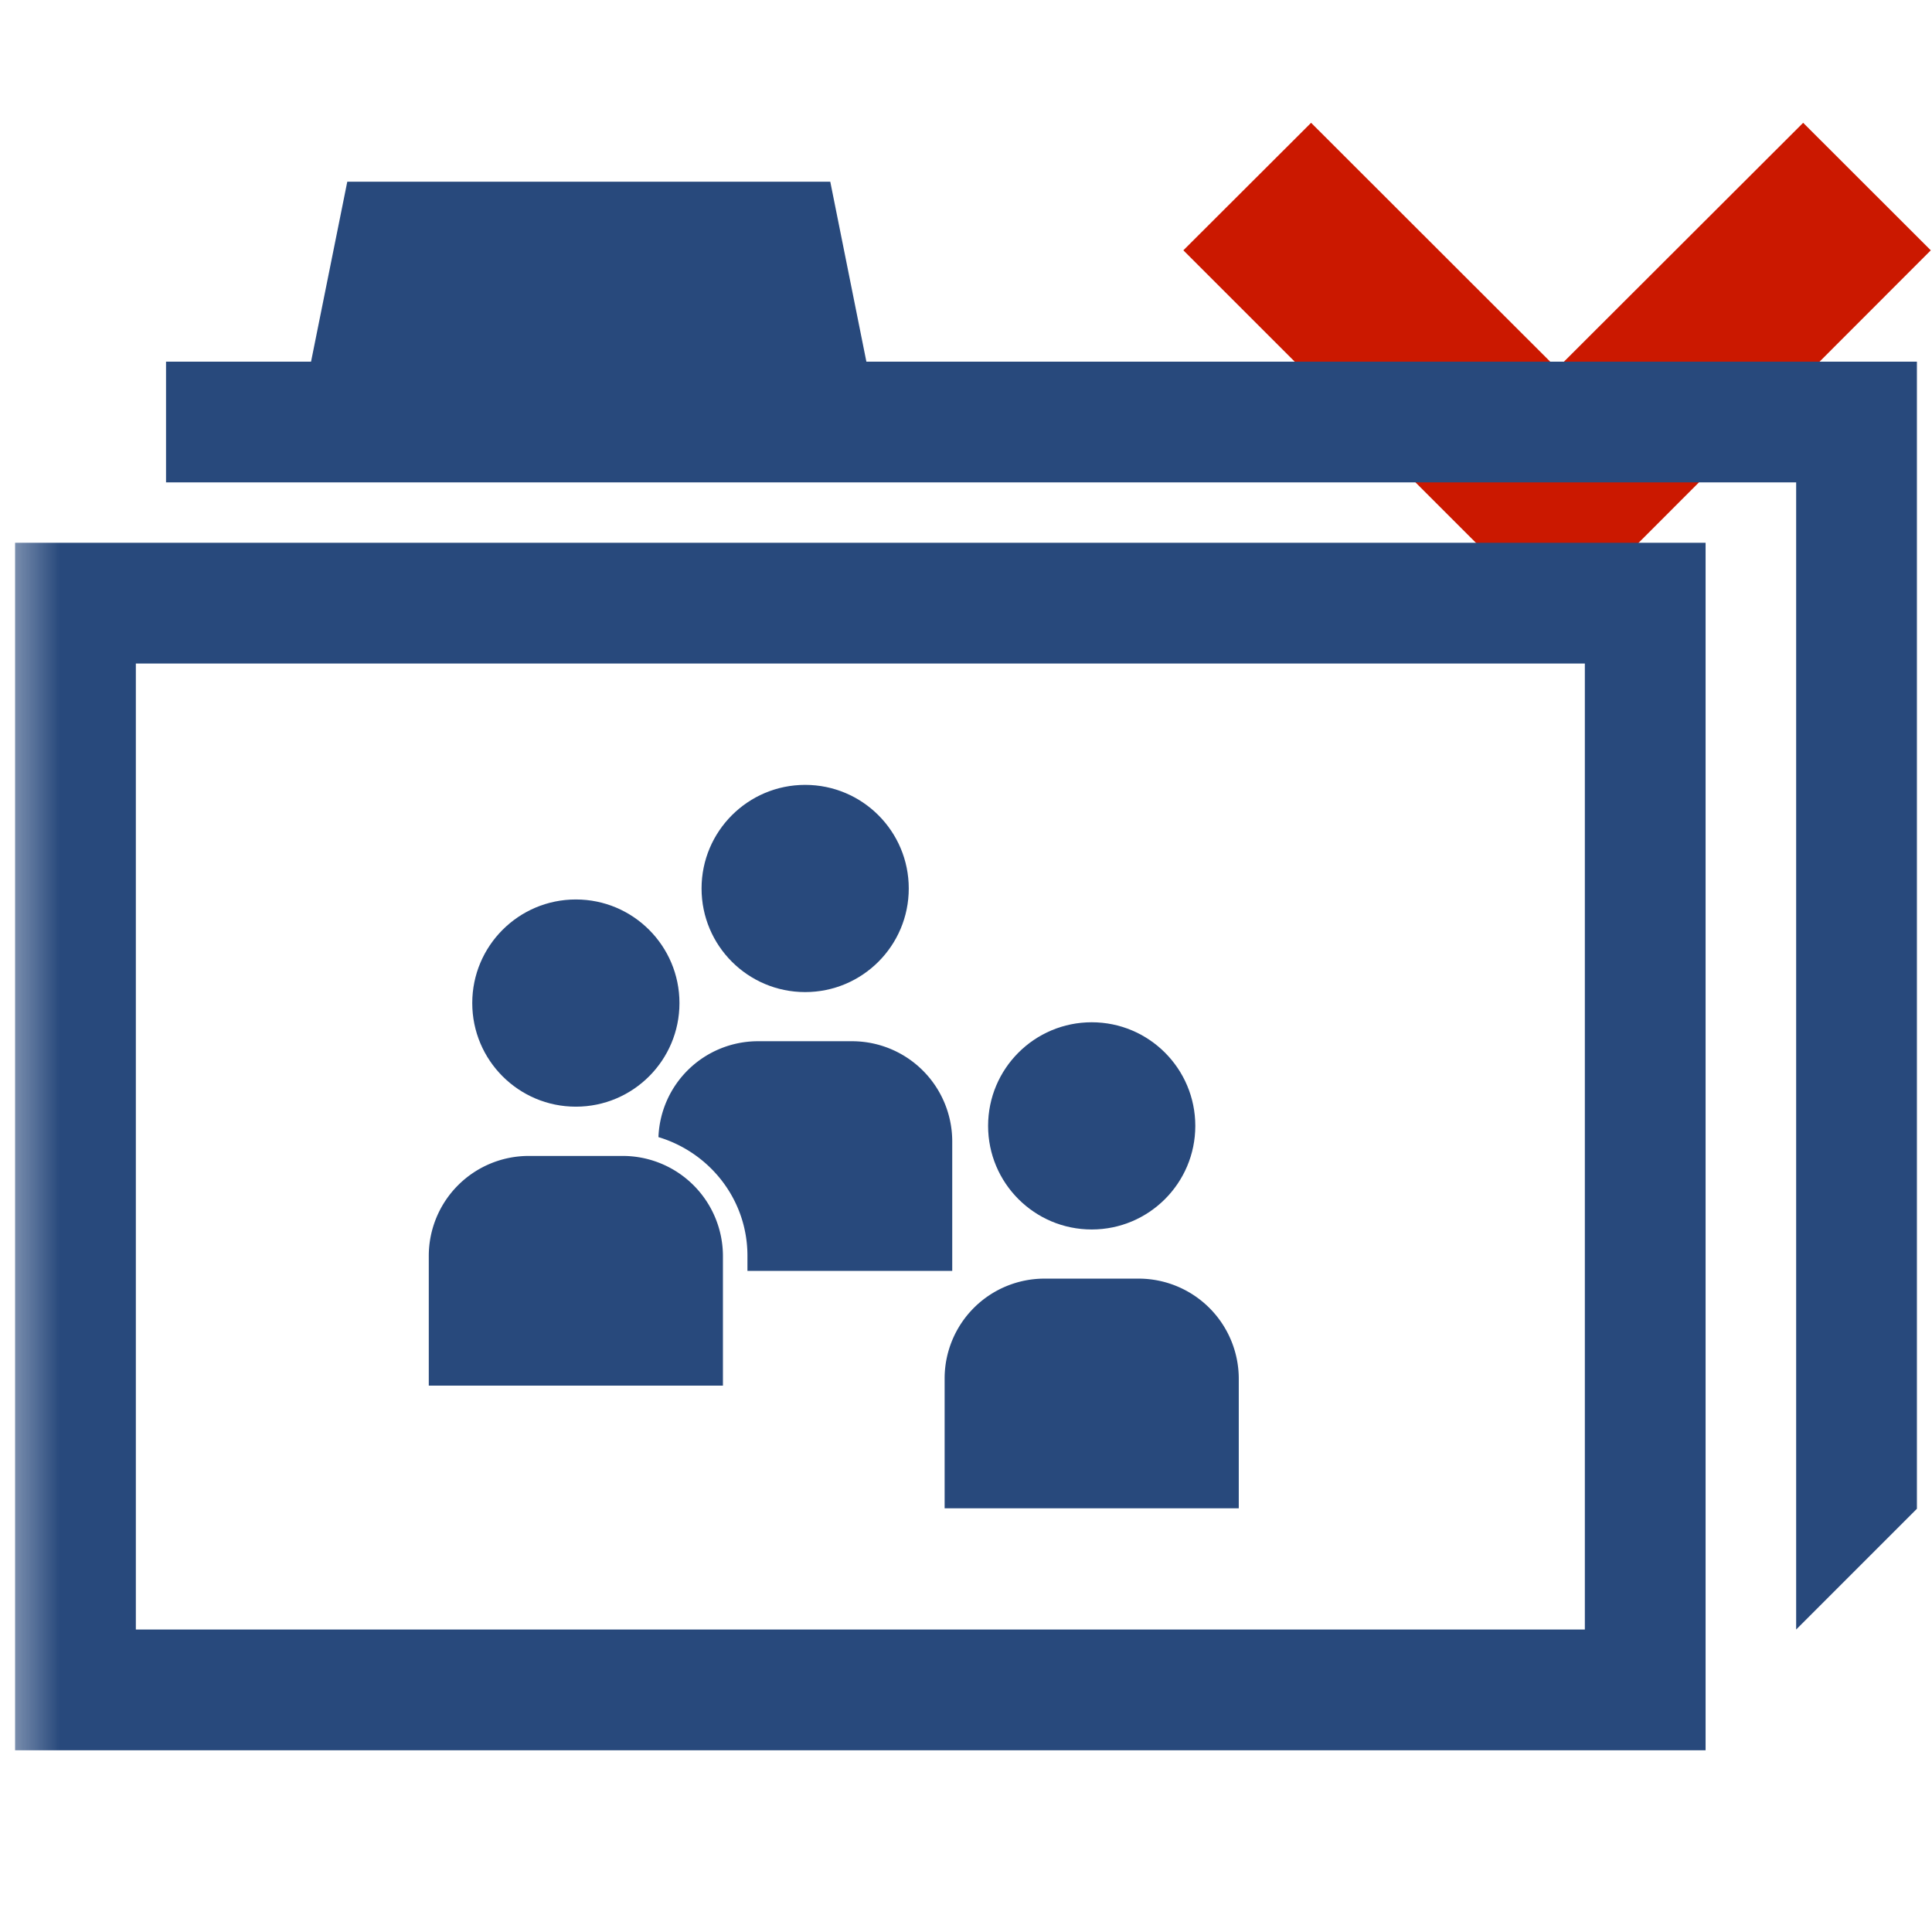
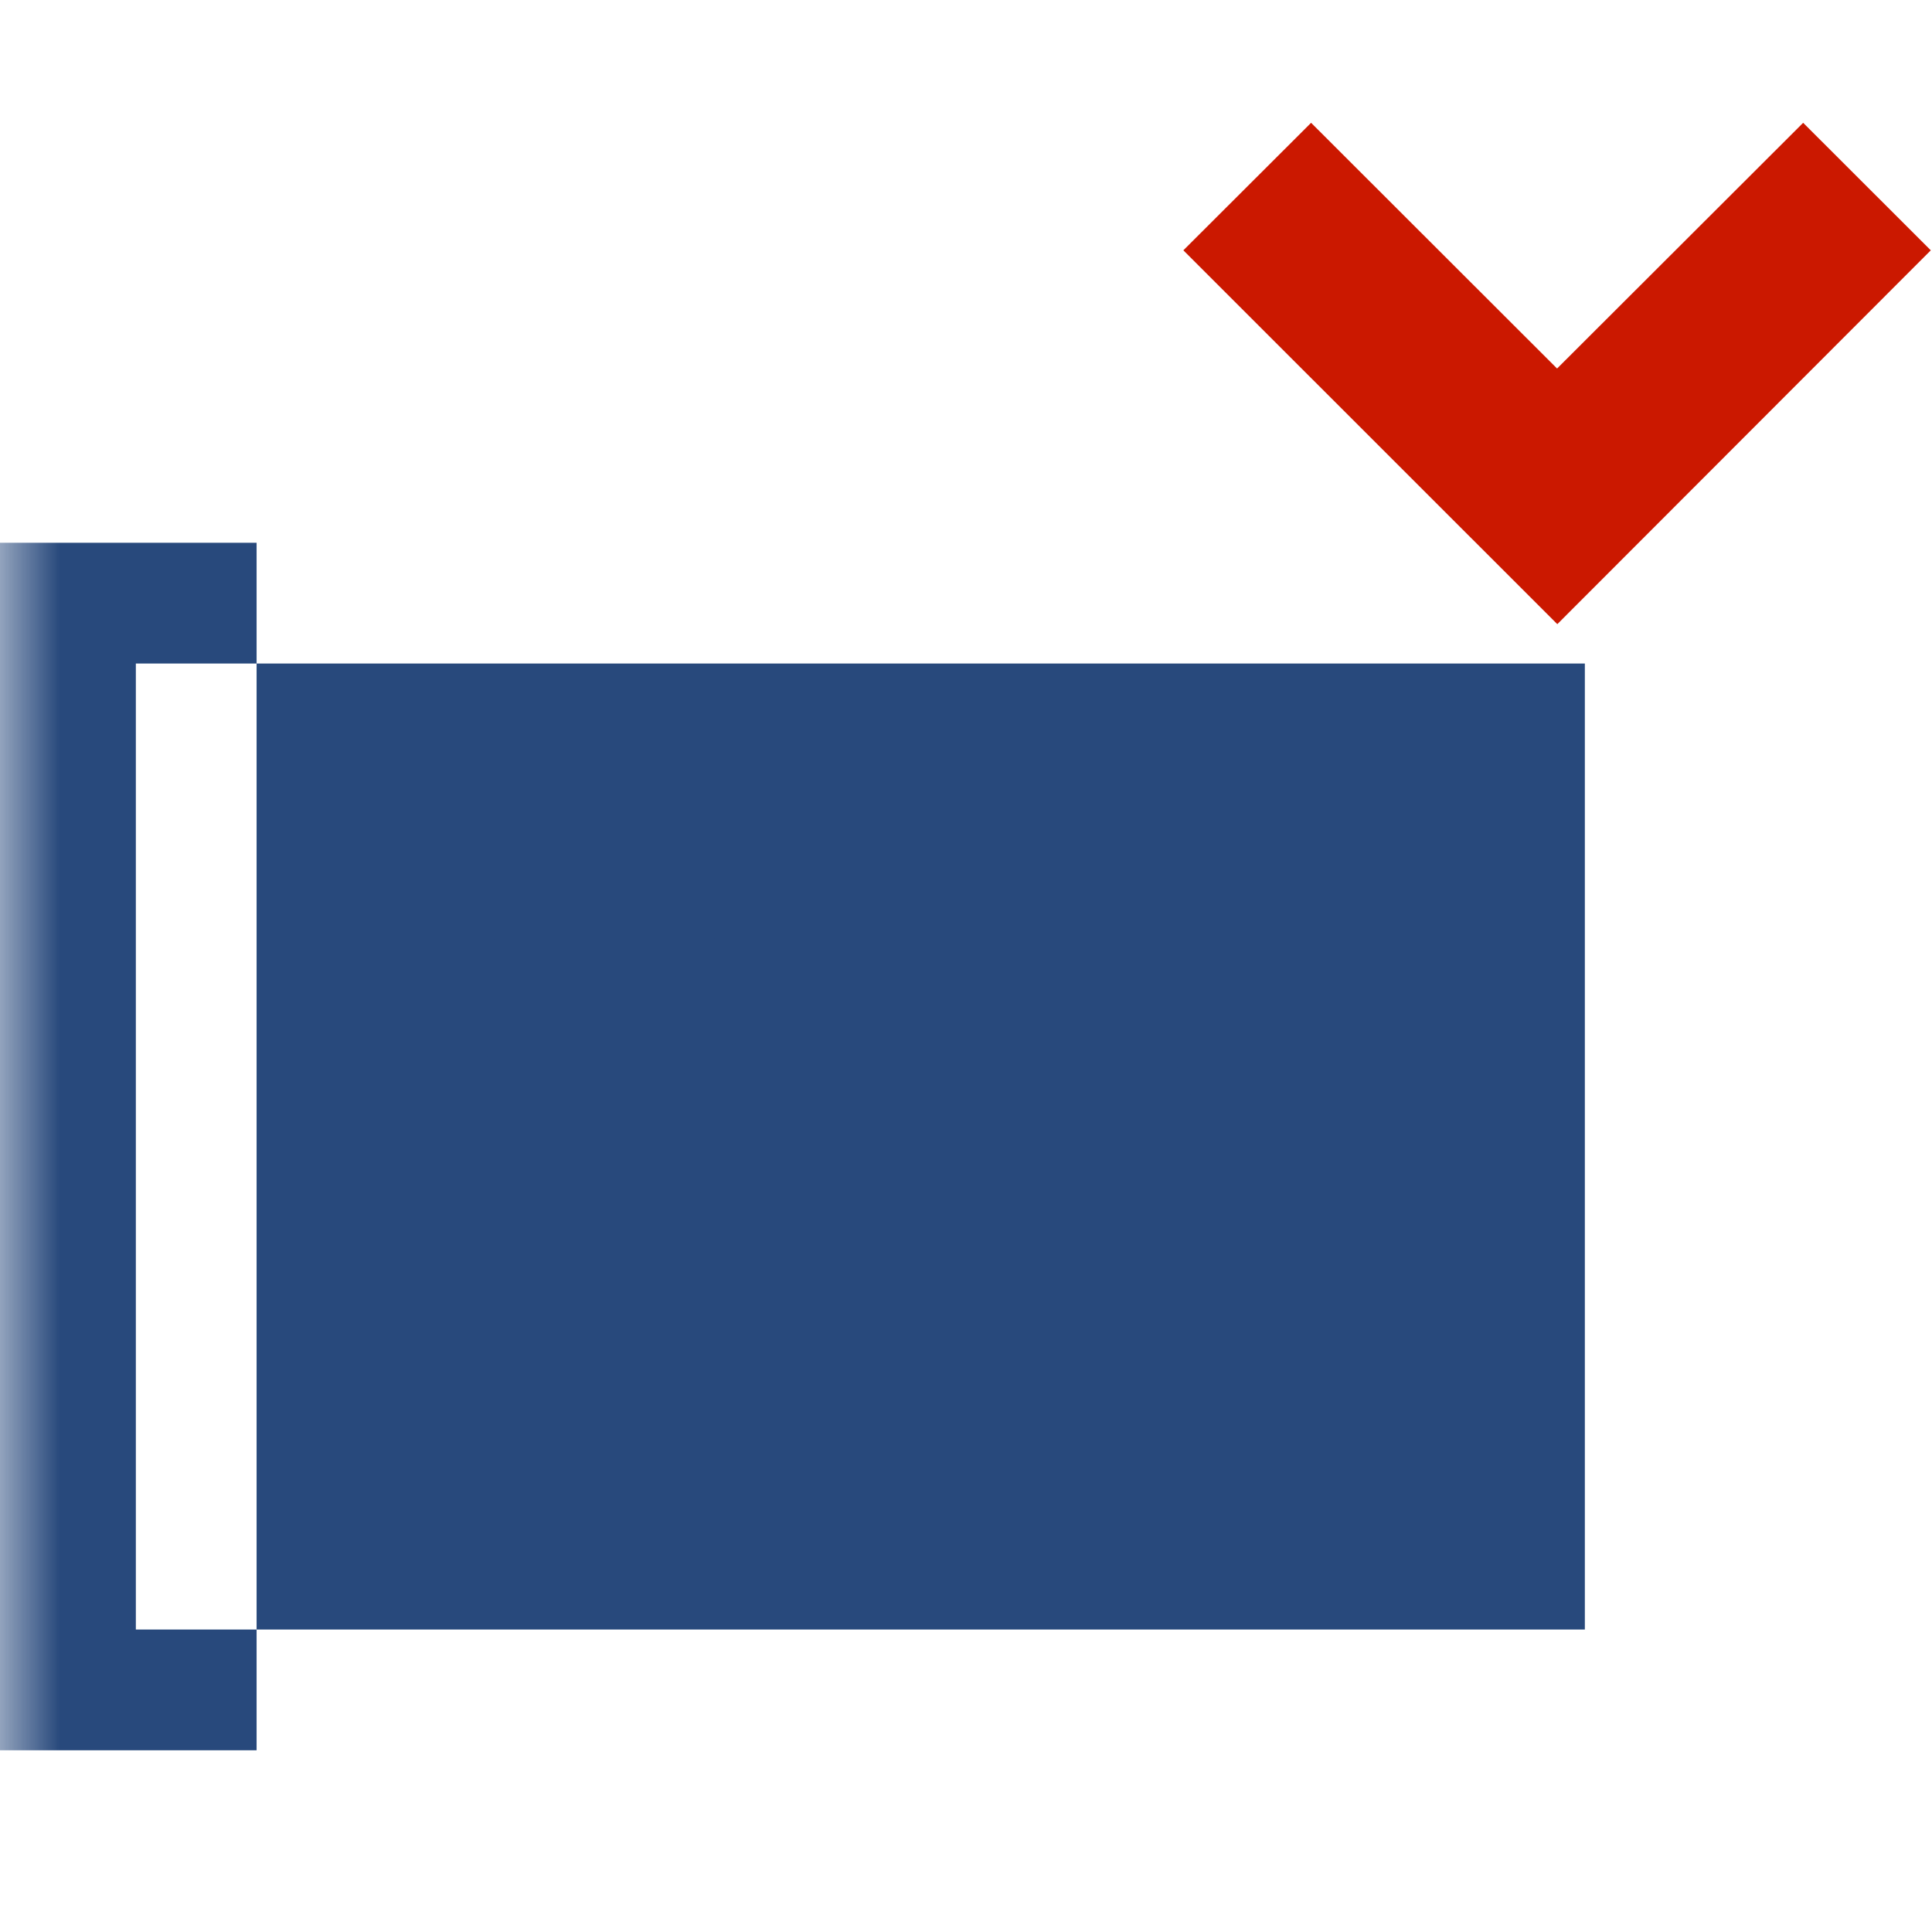
<svg xmlns="http://www.w3.org/2000/svg" width="16" height="16" viewBox="0 0 16 16" shape-rendering="geometricPrecision" fill="#28497c">
  <defs>
    <mask id="a">
      <rect fill="#fff" width="100%" height="100%" />
      <path fill="#000" d="m14.934-.397-2.039 2.036-2.037-2.036-2.472 2.47 4.511 4.51 4.507-4.51z" />
    </mask>
  </defs>
  <path fill="#cb1800" d="m12.895 3.052-2.037-2.035L9.8 2.073l3.097 3.096 3.093-3.096-1.057-1.056z" />
  <g mask="url(#a)">
-     <path d="M13.125 5.495v8h-12v-8h12m1-1h-14v10h14v-10z" />
-     <path d="m7.175 2.995-.299-1.49h-4l-.3 1.49H1.375v1h13.5v9.5l1-1v-9.5z" />
+     <path d="M13.125 5.495v8h-12v-8m1-1h-14v10h14v-10z" />
    <circle cx="4.769" cy="8.307" r=".858" />
    <path d="M5.159 9.573h-.783a.828.828 0 0 0-.825.828v1.074h2.436V10.4a.83.83 0 0 0-.828-.827z" />
    <circle cx="9.041" cy="9.324" r=".858" />
-     <path d="M9.431 10.589h-.784a.827.827 0 0 0-.824.827v1.075h2.436v-1.075a.83.83 0 0 0-.828-.827z" />
    <circle cx="6.668" cy="7.358" r=".858" />
    <path d="M7.886 10.525V9.45a.83.83 0 0 0-.827-.827h-.785a.825.825 0 0 0-.821.794c.425.128.737.517.737.983v.125h1.696z" />
  </g>
</svg>